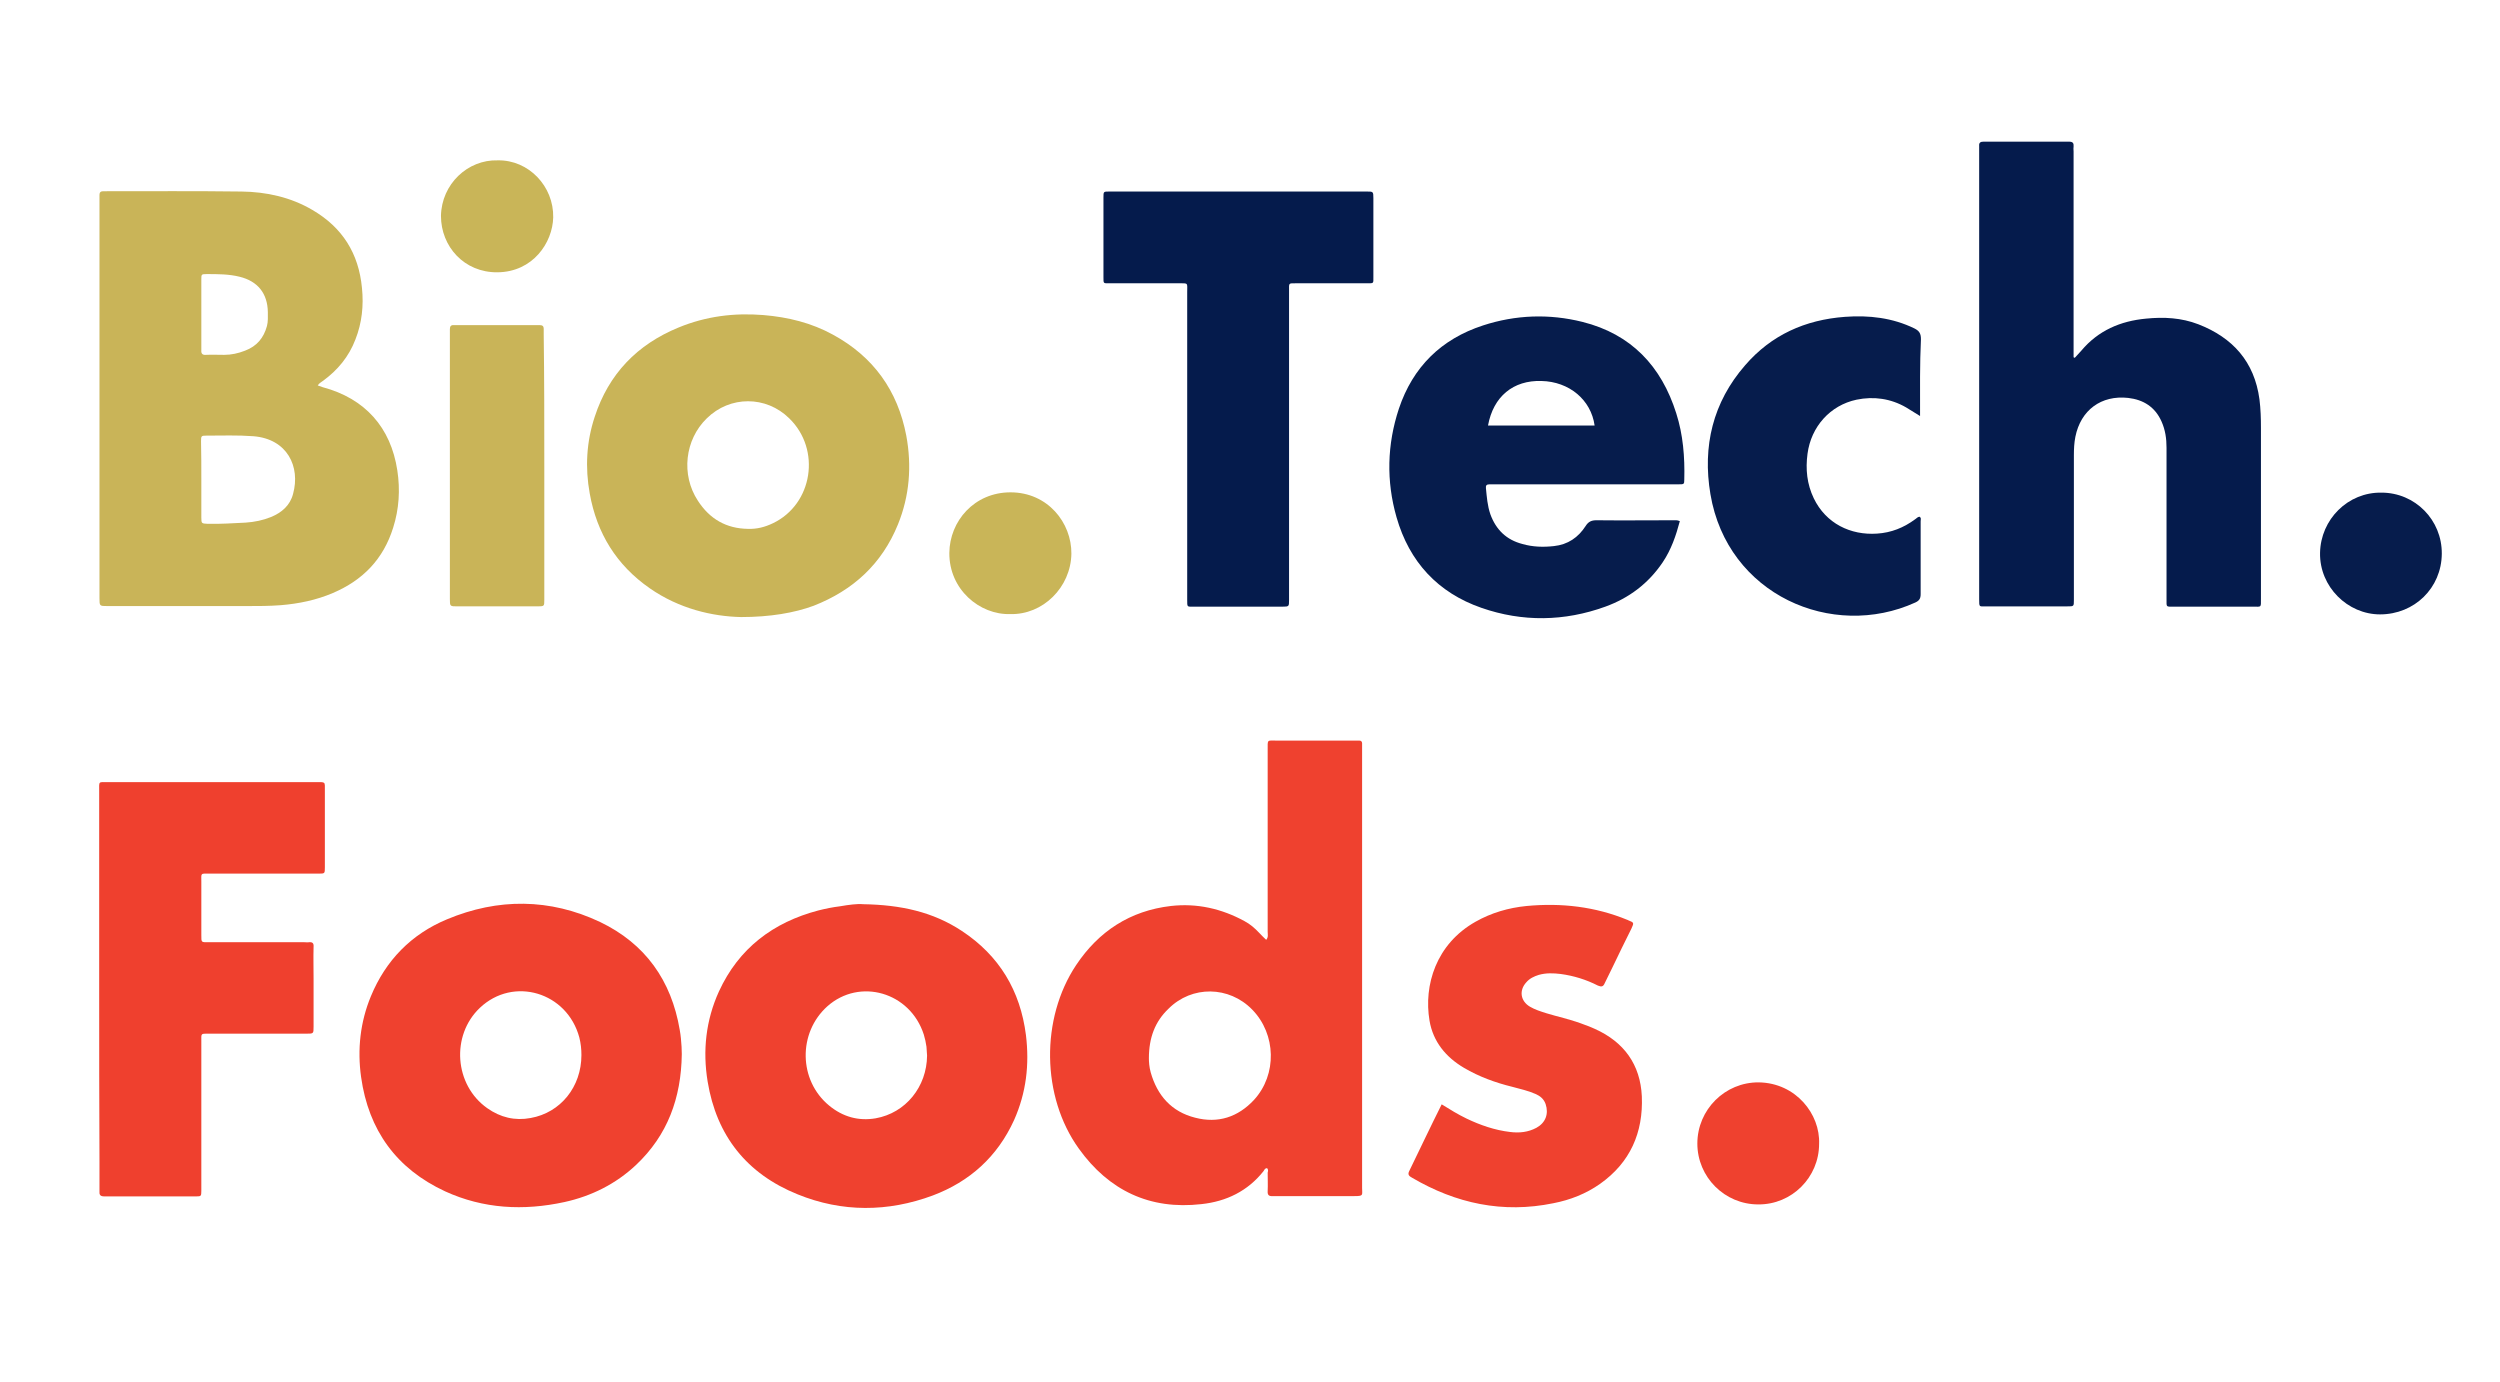
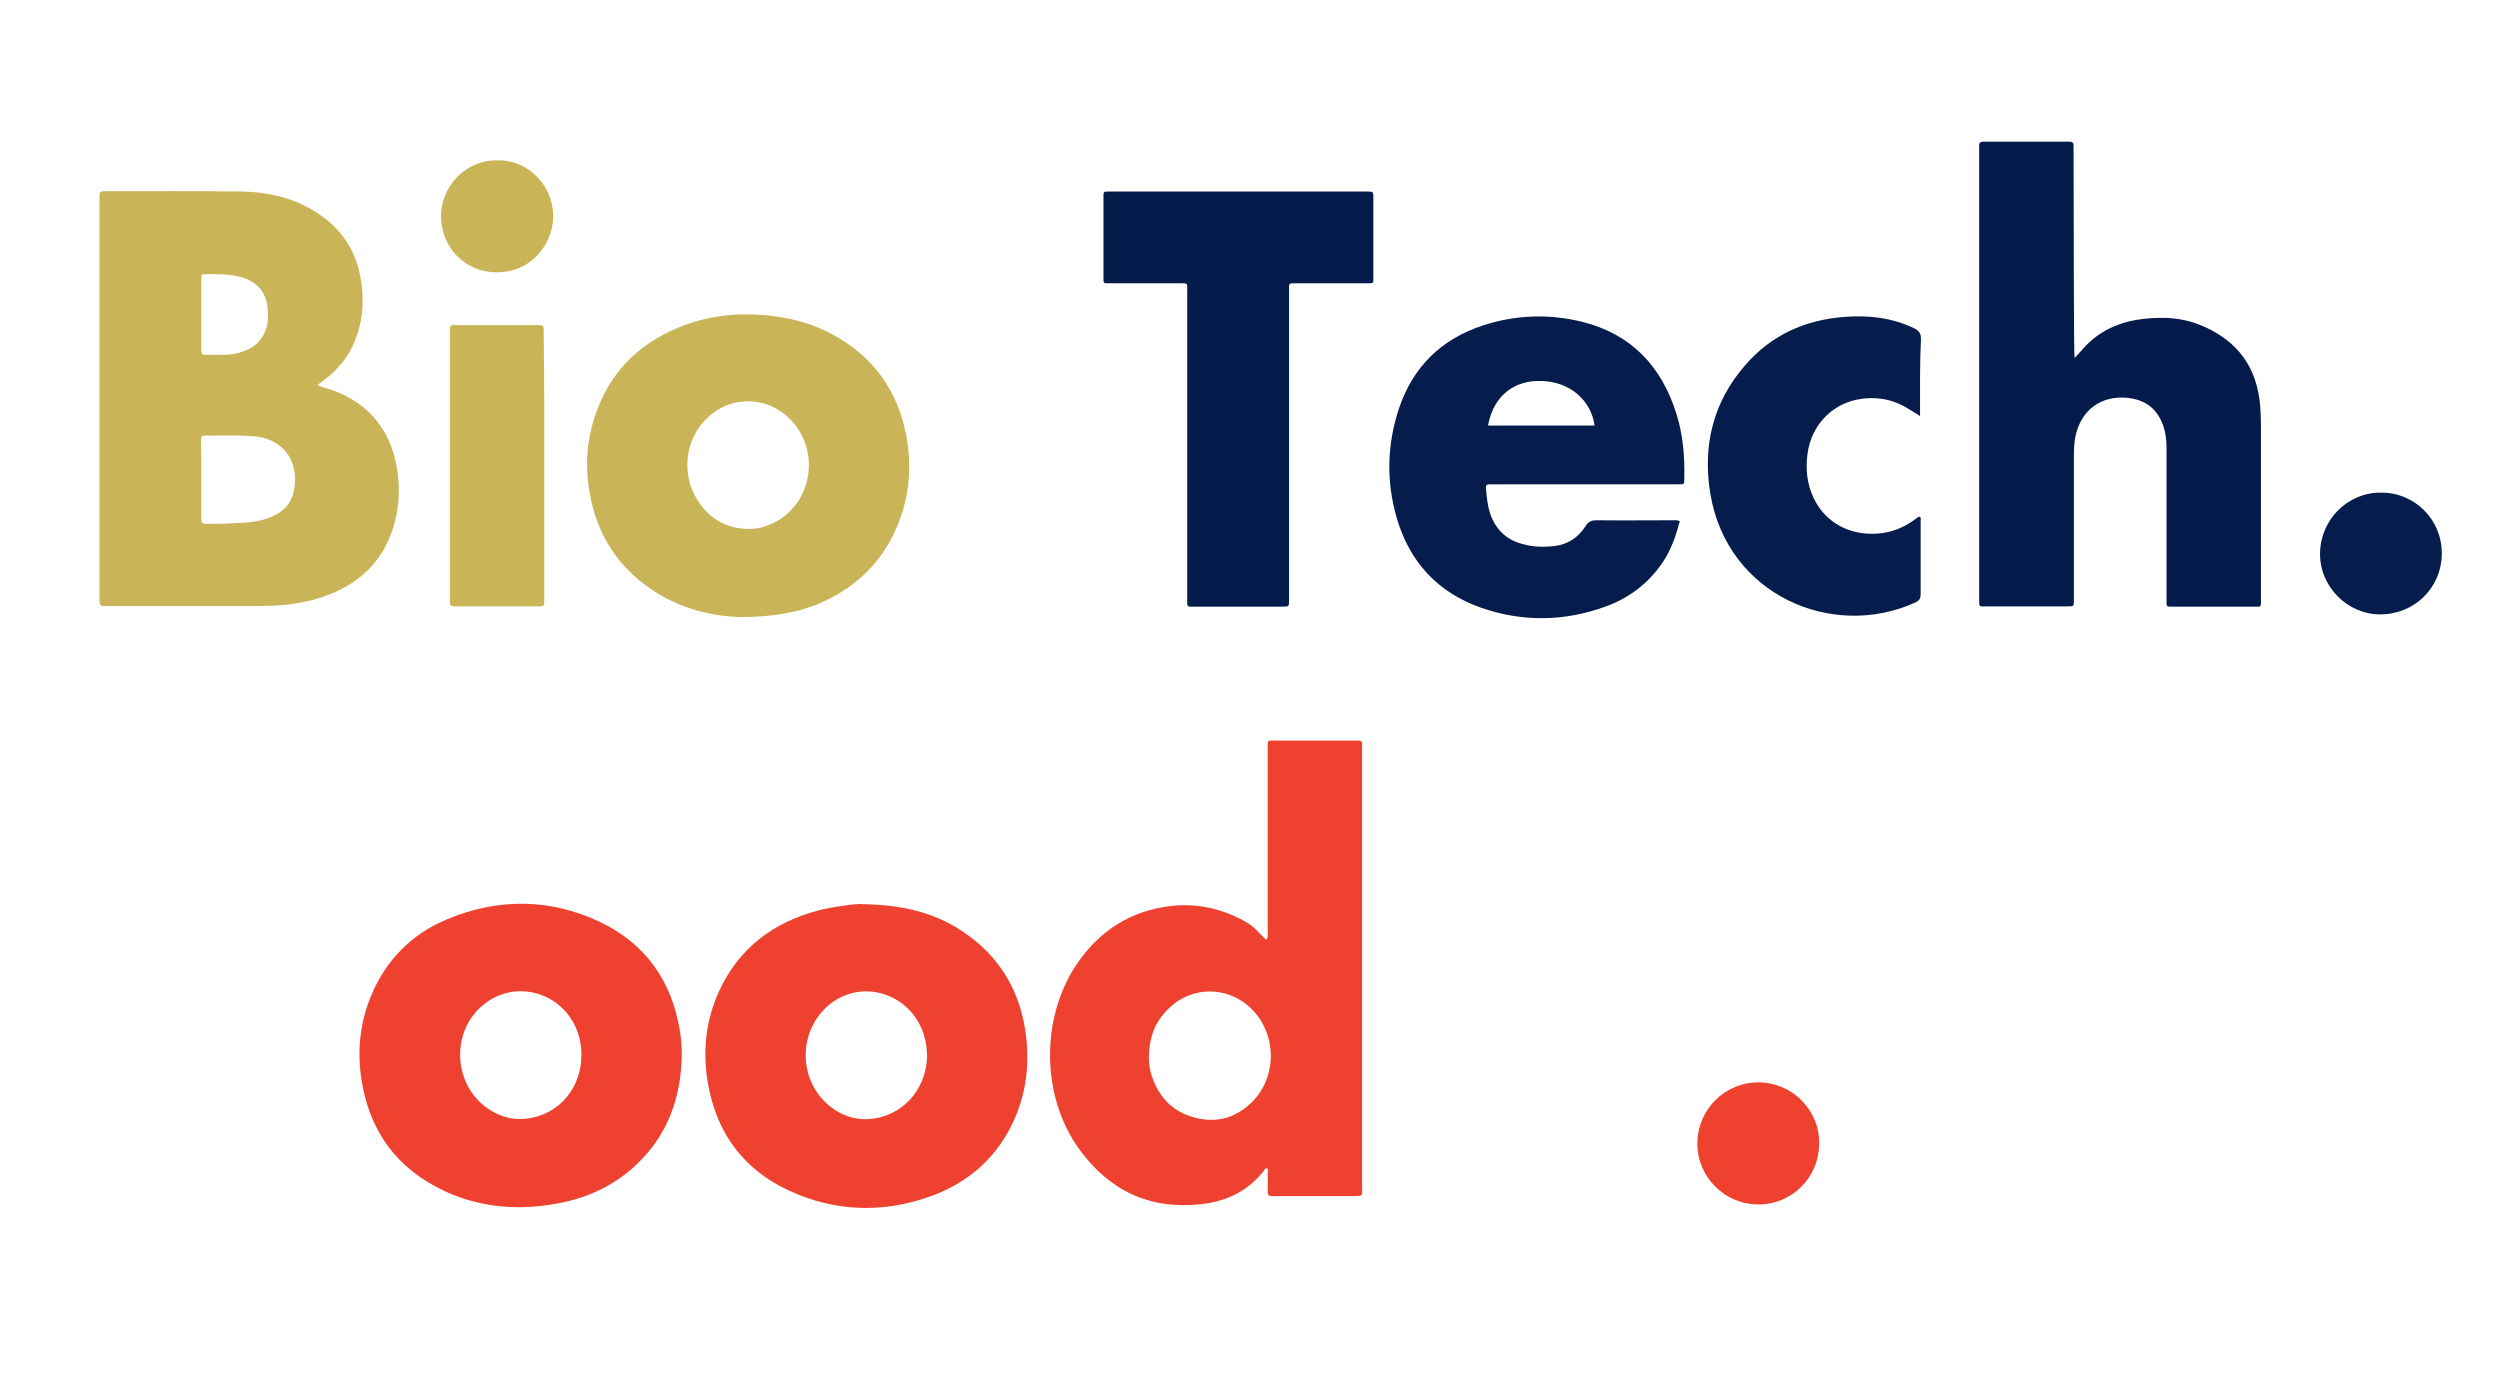
<svg xmlns="http://www.w3.org/2000/svg" version="1.1" id="Capa_1" x="0px" y="0px" viewBox="0 0 841.9 465.3" style="enable-background:new 0 0 841.9 465.3;" xml:space="preserve">
  <style type="text/css"> .st0{fill:#C9B458;} .st1{fill:#EF412F;} .st2{fill:#051B4C;} .st3{fill:#EF402E;} .st4{fill:#061C4C;} .st5{fill:#C9B558;} </style>
  <g>
    <path class="st0" d="M107,129.8c0.6,0.2,1.2,0.4,1.7,0.6c14.2,3.8,22.9,13.5,25.1,28c1,6.5,0.6,13-1.4,19.3 c-3.3,10.6-10.2,17.7-20.3,22c-5.6,2.4-11.5,3.6-17.5,4.1c-3.9,0.3-7.7,0.3-11.6,0.3c-15.6,0-31.2,0-46.8,0c-2.7,0-2.7,0-2.7-2.7 c0-44.8,0-89.6,0-134.3c0-0.5,0-1,0-1.5c0-0.8,0.4-1.2,1.2-1.2c0.3,0,0.7,0,1,0c15.2,0,30.4-0.1,45.6,0.1 c8.4,0.1,16.6,1.9,23.9,6.2c10.1,5.9,15.6,14.6,16.7,26.3c0.6,5.9,0,11.7-2.2,17.3c-2.2,5.8-6,10.4-11,14 C108.2,128.7,107.5,129,107,129.8z M67.8,161.7c0,4.2,0,8.4,0,12.6c0,2,0.1,2,2.1,2.1c4.3,0.1,8.6-0.2,12.8-0.4 c3-0.2,5.9-0.8,8.6-1.9c3.6-1.5,6.4-3.9,7.4-7.8c2.5-9.1-1.9-18.5-13.4-19.4c-5.3-0.4-10.5-0.2-15.8-0.2c-1.7,0-1.8,0.1-1.8,1.9 C67.8,153,67.8,157.3,67.8,161.7z M67.8,105.8c0,4,0,7.9,0,11.9c0,0.1,0,0.2,0,0.2c-0.1,1.1,0.3,1.7,1.5,1.6c2.1-0.1,4.1,0,6.2,0 c2.4,0,4.7-0.5,7-1.4c4-1.5,6.3-4.3,7.4-8.3c0.4-1.5,0.3-3.1,0.3-4.7c-0.1-6.3-3.4-10.4-9.5-11.9c-3.6-0.9-7.3-0.9-11.1-0.9 c-1.8,0-1.8,0.1-1.8,1.8C67.8,98.1,67.8,102,67.8,105.8z" />
    <path class="st1" d="M426.7,393.4c-0.8,0-0.9,0.6-1.2,1c-5.3,6.7-12.5,10.2-20.9,11.1c-17.4,2-31.2-4.6-41.3-18.7 c-12.6-17.5-12.9-43.8-0.9-61.8c7.6-11.4,18.2-18.3,31.9-19.9c8.8-1,17.1,0.9,24.8,5.1c1.9,1,3.5,2.4,5,4c0.7,0.8,1.5,1.5,2.3,2.3 c0.8-0.9,0.5-1.9,0.5-2.7c0-20.4,0-40.8,0-61.2c0-3.7-0.3-3.2,3.1-3.2c8.6,0,17.2,0,25.8,0c0.7,0,1.3,0,2,0c0.6,0,0.9,0.4,0.9,0.9 c0,0.6,0,1.2,0,1.7c0,49.3,0,98.7,0,148c0,2.5,0.6,2.8-2.6,2.8c-8.9,0-17.8,0-26.8,0c-0.2,0-0.5,0-0.7,0c-1.3,0.1-1.8-0.4-1.7-1.7 c0.1-2.1,0-4.1,0-6.2C427,394.5,427.2,393.9,426.7,393.4z M386.9,356.4c0,1.1,0.1,2.9,0.6,4.7c2.2,7.8,7,13.3,15,15.3 c7.7,2,14.4-0.2,19.8-6c7.8-8.5,7.5-22.1-0.6-30.4c-7.8-8-20.3-8.2-28.2-0.3C389,344,386.9,349.4,386.9,356.4z" />
-     <path class="st2" d="M698.7,120.5c0.7-0.8,1.5-1.6,2.2-2.4c5.7-6.8,13.2-10,21.8-10.8c6-0.6,11.9-0.3,17.6,1.9 c11.6,4.5,18.9,12.6,20.6,25.3c0.4,3.2,0.5,6.4,0.5,9.6c0,19.2,0,38.3,0,57.5c0,3.1,0.2,2.7-2.6,2.7c-8.9,0-17.8,0-26.8,0 c-2.6,0-2.4,0.2-2.4-2.4c0-17,0-34,0-51.1c0-3.1-0.4-6-1.7-8.9c-2.2-4.9-6.1-7.3-11.2-7.9c-9.1-1-16,4.1-17.8,13.1 c-0.4,2-0.5,4.1-0.5,6.2c0,15.9,0,31.7,0,47.6c0,0.4,0,0.8,0,1.2c0,2.1,0,2.1-2.2,2.1c-9.1,0-18.2,0-27.3,0c-2.4,0-2.4,0.4-2.4-2.4 c0-10.5,0-21,0-31.5c0-39.7,0-79.5,0-119.2c0-0.7,0-1.3,0-2c-0.1-1.1,0.5-1.4,1.5-1.4c9.6,0,19.2,0,28.7,0c1.4,0,1.7,0.5,1.6,1.8 c-0.1,0.5,0,1,0,1.5c0,22.2,0,44.4,0,66.7c0,0.9,0,1.8,0,2.6C698.4,120.4,698.5,120.4,698.7,120.5z" />
+     <path class="st2" d="M698.7,120.5c0.7-0.8,1.5-1.6,2.2-2.4c5.7-6.8,13.2-10,21.8-10.8c6-0.6,11.9-0.3,17.6,1.9 c11.6,4.5,18.9,12.6,20.6,25.3c0.4,3.2,0.5,6.4,0.5,9.6c0,19.2,0,38.3,0,57.5c0,3.1,0.2,2.7-2.6,2.7c-8.9,0-17.8,0-26.8,0 c-2.6,0-2.4,0.2-2.4-2.4c0-17,0-34,0-51.1c0-3.1-0.4-6-1.7-8.9c-2.2-4.9-6.1-7.3-11.2-7.9c-9.1-1-16,4.1-17.8,13.1 c-0.4,2-0.5,4.1-0.5,6.2c0,15.9,0,31.7,0,47.6c0,0.4,0,0.8,0,1.2c0,2.1,0,2.1-2.2,2.1c-9.1,0-18.2,0-27.3,0c-2.4,0-2.4,0.4-2.4-2.4 c0-10.5,0-21,0-31.5c0-39.7,0-79.5,0-119.2c0-0.7,0-1.3,0-2c-0.1-1.1,0.5-1.4,1.5-1.4c9.6,0,19.2,0,28.7,0c1.4,0,1.7,0.5,1.6,1.8 c-0.1,0.5,0,1,0,1.5c0,0.9,0,1.8,0,2.6C698.4,120.4,698.5,120.4,698.7,120.5z" />
    <path class="st1" d="M290.6,304.5c12.8,0.2,23.6,2.6,33.3,9c12.6,8.3,19.7,20.1,21.6,35.1c1.2,9.9,0.1,19.4-4,28.6 c-5.6,12.3-14.9,20.7-27.4,25.4c-15.1,5.6-30.5,5.7-45.5-0.4c-17.1-6.9-27.3-19.7-30.3-38c-1.7-10.4-0.6-20.6,3.8-30.3 c6.7-14.6,18.3-23.3,33.5-27.3c2.4-0.6,4.8-1.1,7.3-1.4C285.8,304.7,288.8,304.3,290.6,304.5z M312.2,355.5c-0.1-1-0.1-2-0.2-3 c-0.2-1.4-0.5-2.8-0.9-4.1c-4.6-14.3-21.6-19.2-32.5-9.5c-9.9,8.9-9.7,24.9,0.6,33.4c4.6,3.8,9.9,5.3,15.7,4.3 C305,374.8,312.1,366,312.2,355.5z" />
    <path class="st0" d="M249.6,207.8c-9.7-0.2-20.9-2.8-30.8-9.7c-11.2-7.8-17.8-18.5-20.2-31.9c-1.6-8.8-1.1-17.5,1.7-25.9 c4.7-14.4,14.3-24.3,28.2-30c9.2-3.8,18.7-5,28.6-4.2c8.3,0.7,16.1,2.6,23.4,6.6c13.6,7.4,21.8,18.8,24.7,34 c1.9,10.2,1.1,20.3-2.8,29.9c-5.4,13.3-15.1,22.2-28.4,27.4C267.5,206.4,259.3,207.8,249.6,207.8z M251.9,178.1 c3,0.1,5.7-0.6,8.4-1.9c13.4-6.4,16.3-24.8,5.5-35.3c-7.8-7.7-20-7.7-27.8,0c-7.4,7.2-8.7,19-3,27.7 C239,174.8,244.6,178,251.9,178.1z" />
    <path class="st1" d="M229.6,355c-0.2,14.8-4.8,27.3-15.4,37.3c-6.8,6.4-15,10.5-24.1,12.5c-13.8,3-27.3,2.3-40.2-3.6 c-16.4-7.6-25.8-20.6-28.3-38.5c-1.3-9.3-0.3-18.5,3.3-27.2c5-12.1,13.6-20.9,25.6-25.9c17.2-7.2,34.7-7.1,51.6,0.9 c15.2,7.3,24,19.7,26.8,36.3c0.2,1,0.3,2,0.4,2.9C229.5,351.6,229.6,353.5,229.6,355z M195.8,355.3c0-2-0.2-3.9-0.7-5.9 c-4.1-15.3-22.2-20.7-33.5-10c-9.8,9.3-8.6,26,2.5,33.8c4.4,3.1,9.3,4.3,14.6,3.3C188.8,374.7,195.8,366,195.8,355.3z" />
-     <path class="st3" d="M33.4,333c0-22.1,0-44.3,0-66.4c0-3.7-0.4-3.2,3.1-3.2c23.3,0,46.6,0,69.9,0c3.3,0,3-0.3,3,2.9 c0,8.6,0,17.2,0,25.8c0,2.1,0,2.1-2.2,2.1c-12.2,0-24.4,0-36.7,0c-3.1,0-2.7-0.3-2.7,2.8c0,5.9,0,11.9,0,17.8 c0,2.7-0.1,2.5,2.6,2.5c10.7,0,21.3,0,32,0c0.6,0,1.2,0.1,1.7,0c1.2-0.1,1.6,0.4,1.5,1.6c-0.1,3.6,0,7.1,0,10.7 c0,5.4,0,10.7,0,16.1c0,2.4,0,2.4-2.4,2.4c-10.9,0-21.8,0-32.7,0c-3,0-2.7-0.2-2.7,2.6c0,16.2,0,32.4,0,48.6c0,0.6,0,1.2,0,1.7 c0,1.8-0.1,1.9-1.7,1.9c-10.3,0-20.6,0-31,0c-1.4,0-1.7-0.6-1.6-1.8c0-3.3,0-6.6,0-9.9C33.4,371.8,33.4,352.4,33.4,333z" />
    <path class="st4" d="M565.7,175.5c-1.3,4.9-2.9,9.6-5.8,13.9c-4.8,7.1-11.3,12-19.3,14.9c-13.8,5-27.9,5.2-41.7,0.4 c-14.7-5.1-24.3-15.5-28.6-30.5c-3.5-12.2-3.2-24.5,0.8-36.6c4.7-14,14.2-23.4,28.3-28c11-3.6,22.3-4,33.5-1.2 c16.4,4.1,26.6,14.9,31.6,30.8c2.3,7.2,2.9,14.7,2.7,22.3c0,1.6-0.1,1.6-2,1.6c-7.8,0-15.7,0-23.5,0c-12.8,0-25.6,0-38.4,0 c-0.6,0-1.2,0-1.7,0c-1,0-1.3,0.4-1.2,1.3c0.3,3,0.5,5.9,1.5,8.8c1.9,5.2,5.4,8.6,10.8,10c3.5,1,7,1.1,10.6,0.7 c4.7-0.5,8.2-2.9,10.7-6.8c0.9-1.4,1.9-1.9,3.6-1.9c8.7,0.1,17.3,0,26,0C564.1,175.2,564.8,175.1,565.7,175.5z M501.1,143.3 c12.1,0,24,0,35.9,0c-1.2-8.7-8.6-14.8-17.9-15C509.6,128,502.9,133.5,501.1,143.3z" />
    <path class="st2" d="M434.1,149.8c0,17.1,0,34.2,0,51.3c0,0.3,0,0.7,0,1c0,2.1,0,2.2-2.2,2.2c-9.9,0-19.8,0-29.7,0 c-2.5,0-2.4,0.3-2.4-2.4c0-34.5,0-68.9,0-103.4c0-3.4,0.5-3.1-3-3.1c-7.7,0-15.4,0-23,0c-2.3,0-2.2,0.2-2.2-2.1 c0-8.9,0-17.8,0-26.8c0-2,0-2,2-2c28.9,0,57.8,0,86.7,0c2.1,0,2.2,0,2.2,2.2c0,8.8,0,17.7,0,26.5c0,2.3,0.2,2.2-2.1,2.2 c-7.9,0-15.9,0-23.8,0c-2.8,0-2.5-0.2-2.5,2.6C434.1,115.2,434.1,132.5,434.1,149.8z" />
-     <path class="st1" d="M485.5,371.9c2.9,1.8,5.5,3.4,8.4,4.8c4.6,2.2,9.5,3.9,14.6,4.5c3.1,0.4,6.1,0.1,8.9-1.4 c3.1-1.7,4.2-4.7,3.1-8c-0.6-1.7-1.8-2.7-3.4-3.4c-2.5-1.1-5.2-1.7-7.8-2.4c-5.7-1.4-11.2-3.4-16.3-6.4 c-6.1-3.6-10.4-8.8-11.6-15.9c-2-11.9,2.2-25.8,15.5-33.3c5.3-3,11.1-4.7,17.2-5.3c11.7-1.1,23.1,0.2,34,4.7c0.1,0,0.2,0.1,0.2,0.1 c2,0.8,2,0.8,1.1,2.8c-2.2,4.4-4.4,8.9-6.5,13.3c-0.8,1.7-1.7,3.4-2.5,5.1c-0.5,1.2-1.1,1.3-2.3,0.8c-3.9-2-8.1-3.3-12.5-3.9 c-2.5-0.3-4.9-0.4-7.4,0.3c-1.6,0.5-3.1,1.2-4.2,2.5c-2.5,2.7-2,6.3,1.2,8.2c1.7,1,3.6,1.6,5.5,2.2c3.9,1.2,7.8,2,11.6,3.4 c1.6,0.6,3.3,1.2,4.8,1.9c9.8,4.4,15.3,12,15.8,22.7c0.5,12.2-3.9,22.3-14.1,29.5c-4.7,3.3-10,5.4-15.7,6.5 c-17,3.5-32.8,0.1-47.6-8.6c-0.9-0.5-1.6-1-0.9-2.3C478.2,386.9,481.7,379.5,485.5,371.9z" />
    <path class="st4" d="M646.6,140.1c-1.8-1.1-3.3-2-4.7-2.9c-5.2-3-10.9-3.8-16.7-2.6c-8.9,1.9-15.3,9.1-16.5,18.2 c-0.7,5.2-0.2,10.2,2.1,15c4.1,8.5,12.4,12.5,21.3,11.9c4.8-0.3,9-2,12.8-4.8c0.5-0.3,0.8-0.8,1.5-0.9c0.7,0.4,0.4,1,0.4,1.6 c0,8.2,0,16.4,0,24.5c0,1.5-0.5,2.2-1.8,2.8c-27.9,12.7-63.3-2.5-69-36.5c-2.7-16.1,0.8-30.9,11.7-43.4 c8.8-10.2,20.2-15.3,33.6-16.3c8.1-0.6,16,0.3,23.4,3.9c1.6,0.8,2.2,1.7,2.2,3.6C646.5,122.6,646.6,131.1,646.6,140.1z" />
    <path class="st0" d="M183.3,157c0,14.6,0,29.2,0,43.8c0,0.4,0,0.8,0,1.2c0,2.1,0,2.2-2.2,2.2c-9,0-18,0-27,0c-2.6,0-2.6,0-2.6-2.5 c0-13.9,0-27.7,0-41.6c0-15.8,0-31.5,0-47.3c0-0.7,0-1.3,0-2c0-0.9,0.4-1.4,1.3-1.3c0.4,0,0.8,0,1.2,0c8.9,0,17.8,0,26.7,0 c0.4,0,0.8,0,1.2,0c0.8,0,1.2,0.4,1.2,1.2c0,0.7,0,1.3,0,2C183.3,127.4,183.3,142.2,183.3,157z" />
    <path class="st1" d="M612.6,385.2c0,11.3-9.2,20.5-20.5,20.4c-11.3,0-20.5-9.2-20.5-20.5c0-11.4,9.3-20.7,20.7-20.6 C604.8,364.7,613,375.2,612.6,385.2z" />
    <path class="st4" d="M822.3,186.5c-0.1,11.5-9.2,20.4-20.8,20.4c-10.9,0-20.4-9.3-20.2-20.7c0.2-11.3,9.4-20.5,20.7-20.3 C813.3,165.9,822.4,175.1,822.3,186.5z" />
-     <path class="st5" d="M340.2,206.8c-10.3,0.3-20.6-8.3-20.5-20.6c0.1-10.7,8.4-20.4,20.6-20.4c12.5,0,20.6,10.2,20.5,20.7 C360.6,197.8,351.2,207.1,340.2,206.8z" />
    <path class="st5" d="M167.6,54c10.5-0.2,18.9,8.8,18.7,19.2c-0.2,8.5-6.8,18.4-18.8,18.5c-11.2,0.1-19-8.7-19-19 C148.7,62,157.5,53.7,167.6,54z" />
  </g>
</svg>